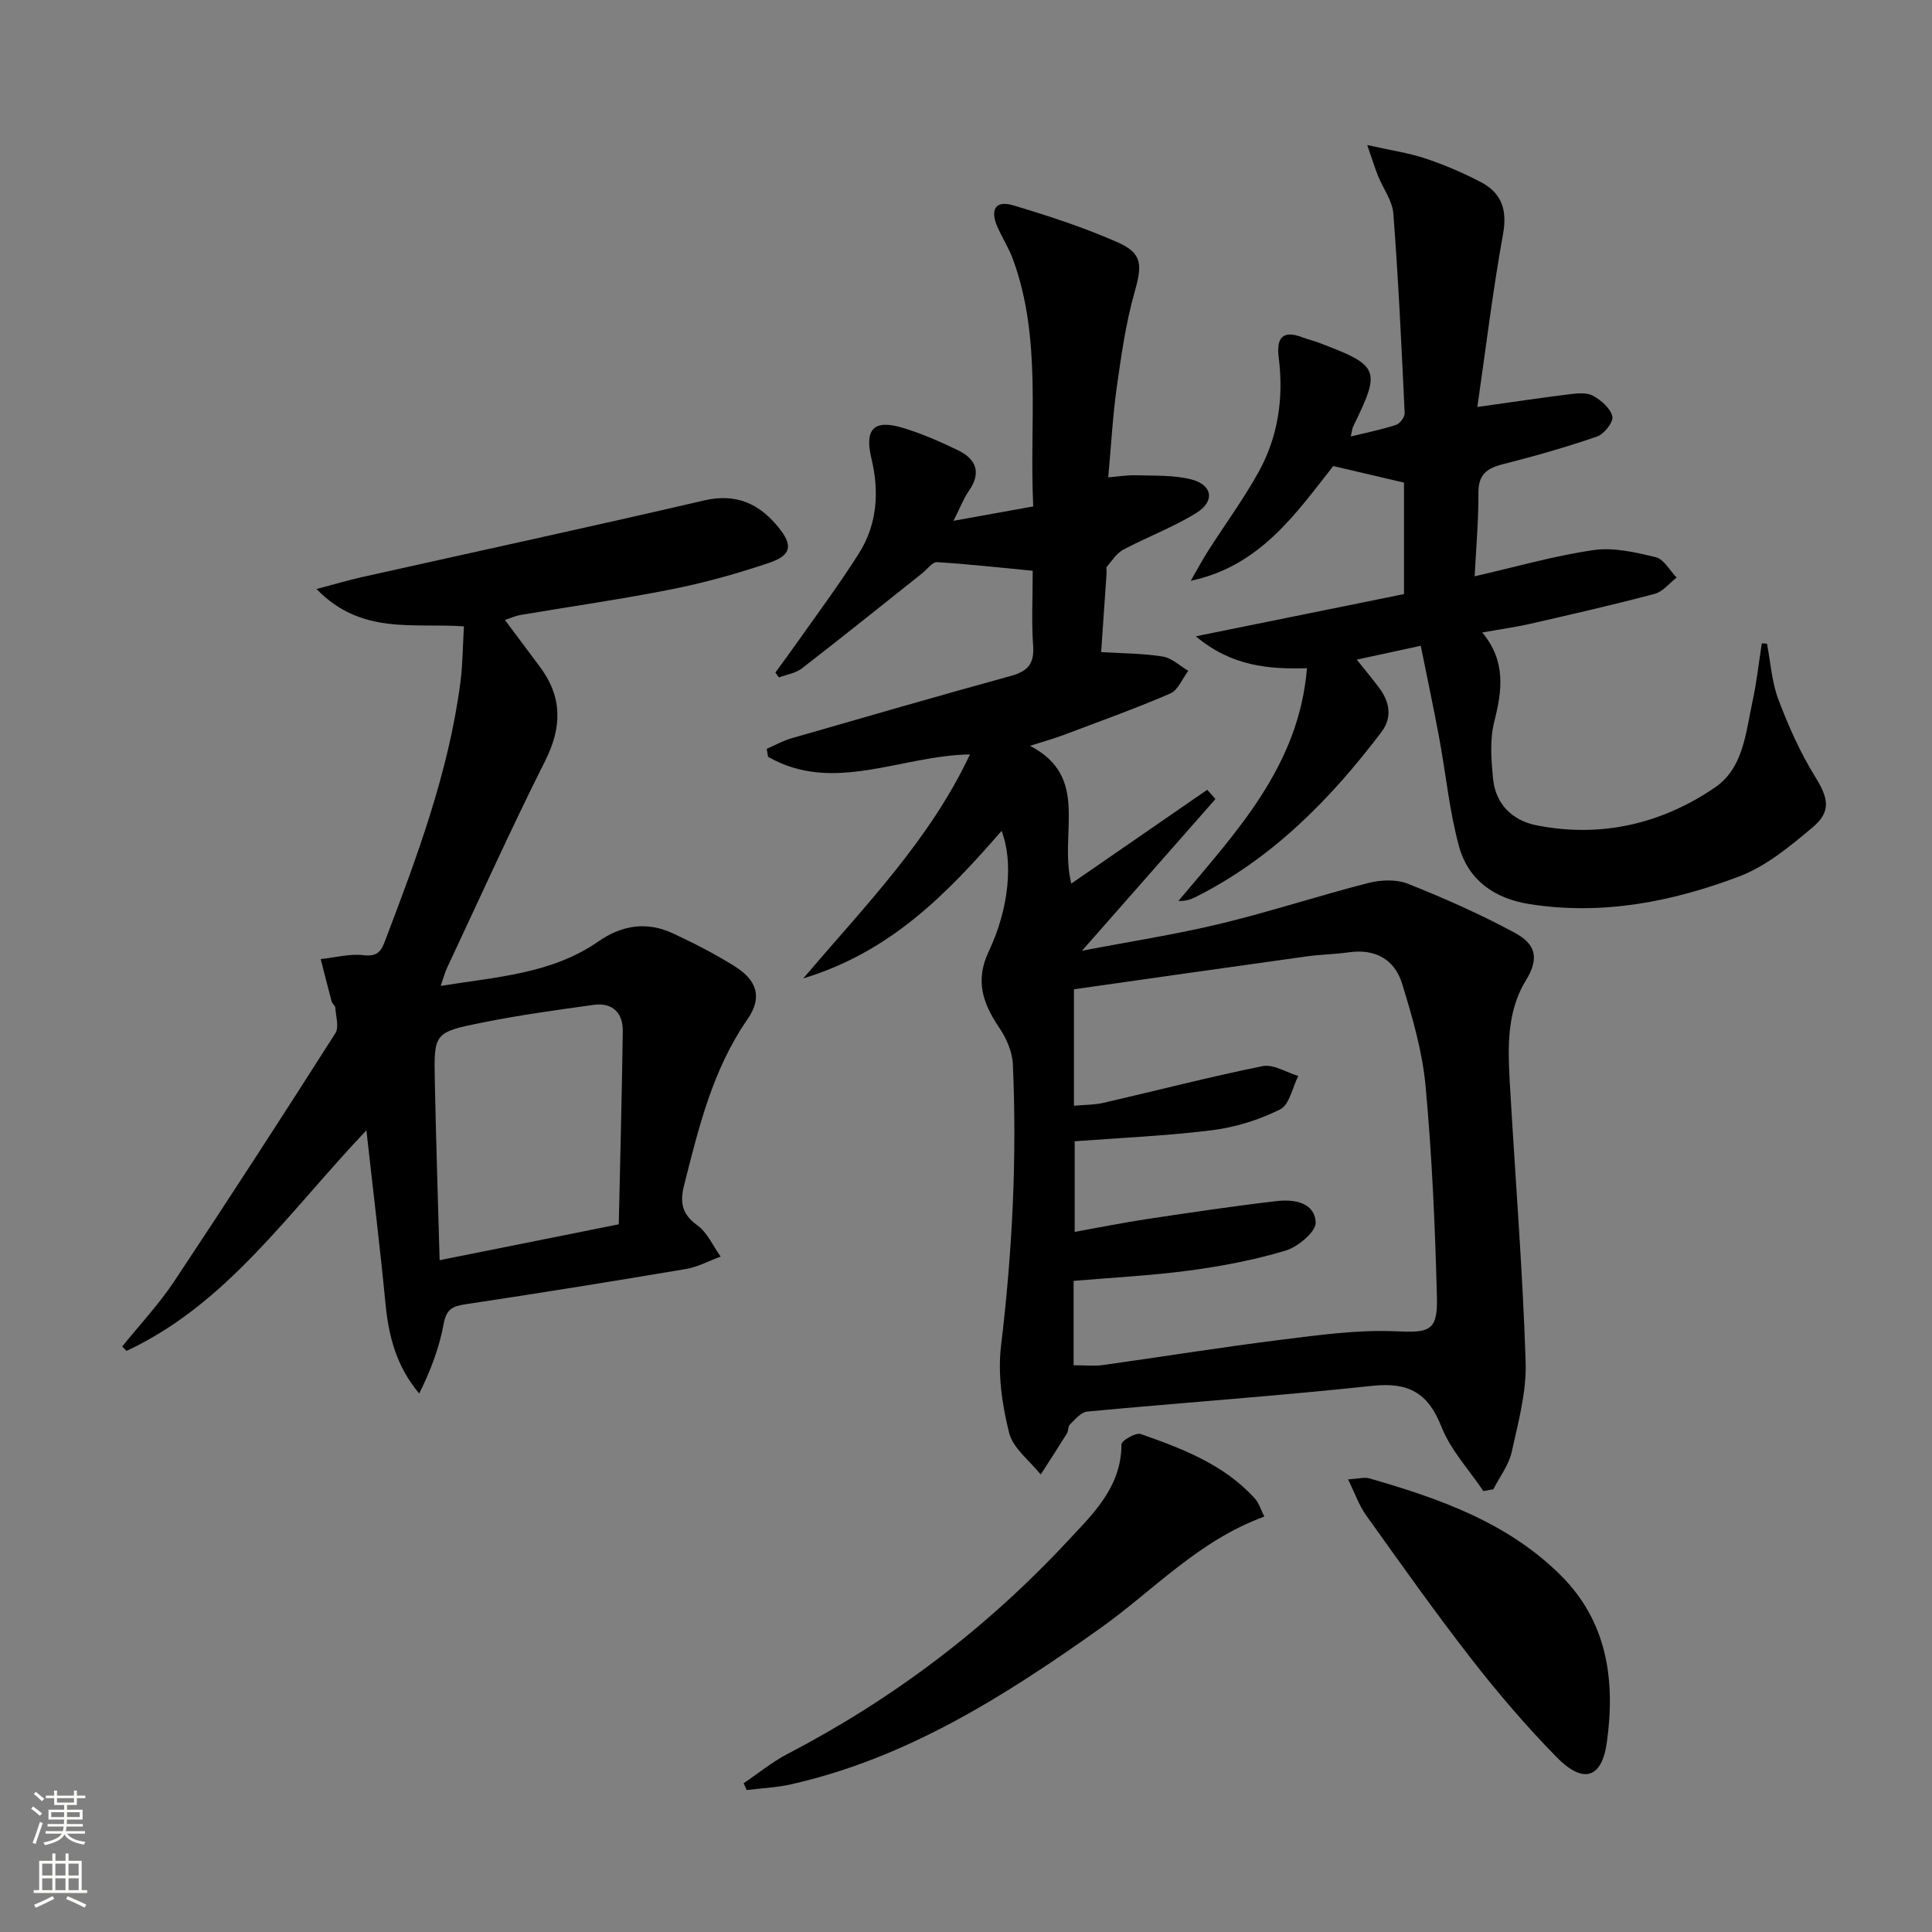
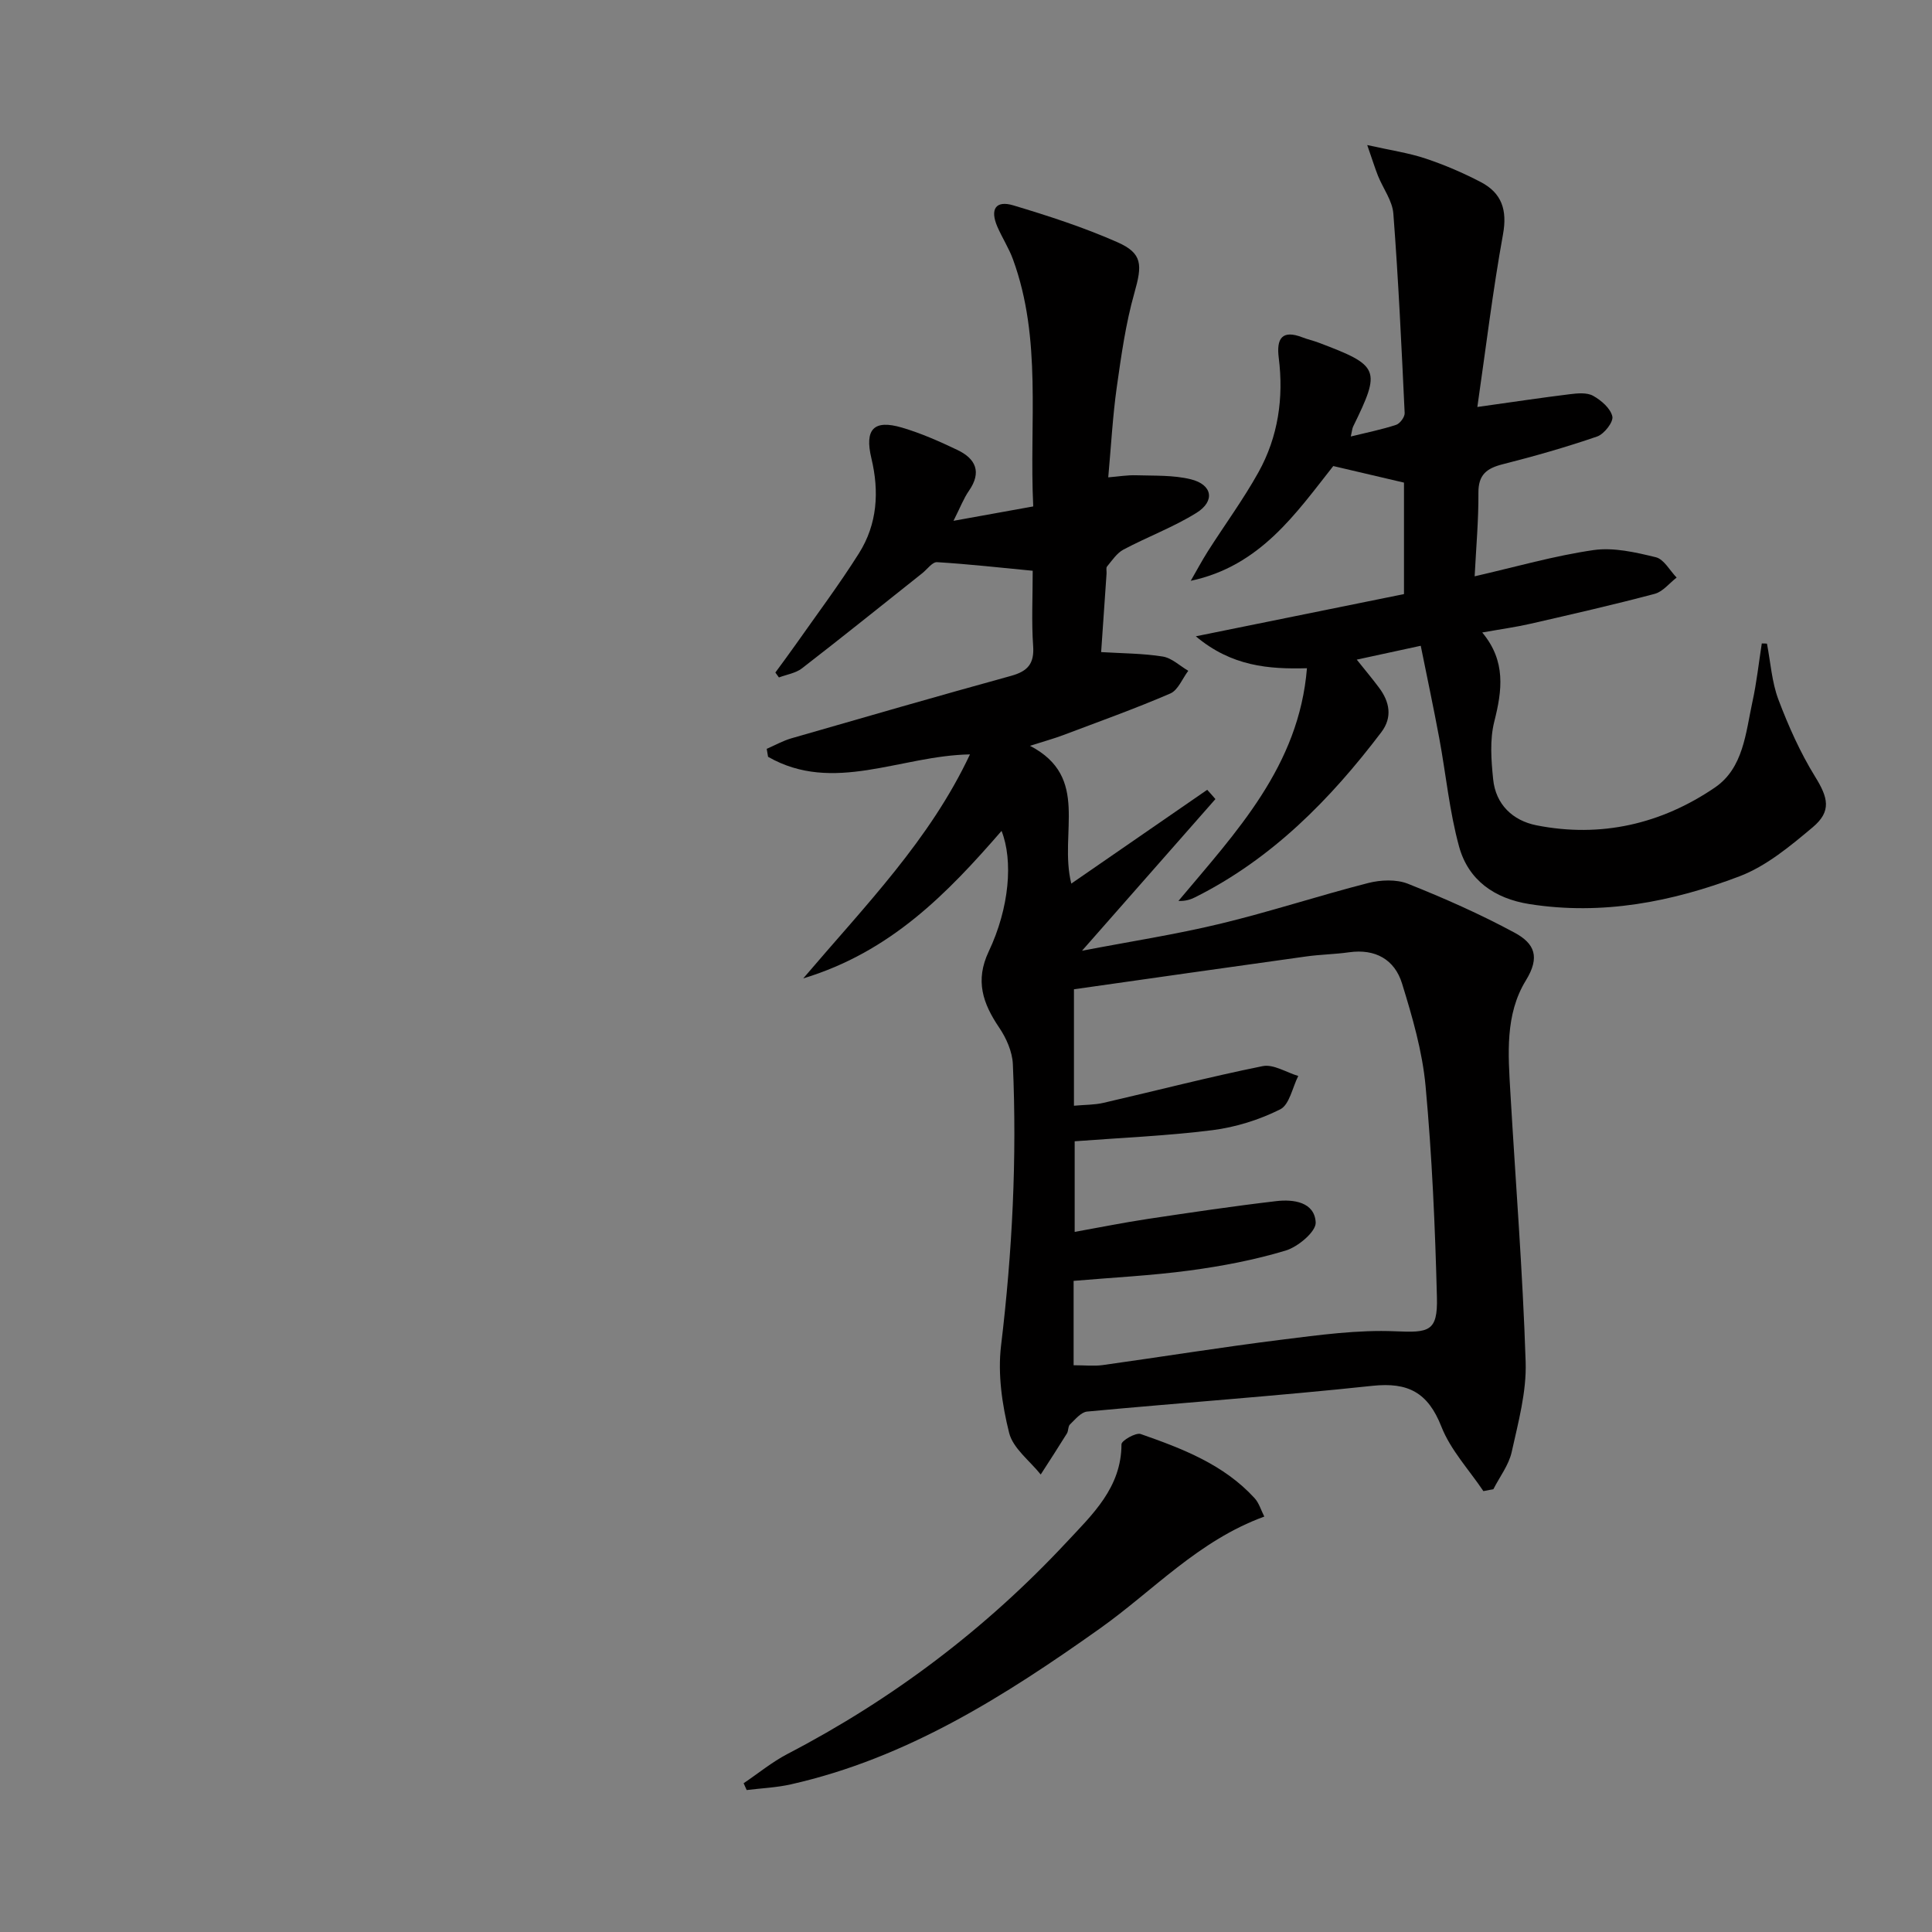
<svg xmlns="http://www.w3.org/2000/svg" enable-background="new 0 0 400 400" viewBox="0 0 400 400">
  <rect x="0" y="0" width="400" height="400" fill="#808080" stroke="none" />
  <g fill="#010000">
    <path d="m251.64 165.44c-8.96 10.19-17.93 20.38-27.62 31.4 10.06-1.93 19.42-3.37 28.59-5.58 10.3-2.48 20.39-5.81 30.66-8.44 2.59-.66 5.82-.8 8.22.15 7.53 3 14.99 6.3 22.12 10.15 4.11 2.23 5.29 5.01 2.31 9.86-4.35 7.08-3.67 15.3-3.21 23.27 1.08 18.58 2.56 37.14 3.16 55.74.2 6.18-1.53 12.49-2.89 18.63-.6 2.71-2.49 5.14-3.79 7.7-.69.13-1.38.27-2.07.4-2.97-4.43-6.8-8.51-8.7-13.36-2.77-7.04-6.87-9.23-14.28-8.44-19.65 2.1-39.38 3.49-59.06 5.33-1.27.12-2.47 1.63-3.55 2.66-.42.4-.3 1.31-.63 1.86-1.77 2.86-3.61 5.68-5.43 8.51-2.27-2.85-5.73-5.4-6.54-8.62-1.46-5.83-2.38-12.17-1.67-18.08 2.33-19.39 3.31-38.79 2.44-58.28-.12-2.58-1.36-5.38-2.84-7.56-3.38-5-5.01-9.71-2.16-15.74 4.3-9.07 5.08-18.84 2.66-24.97-11.24 12.95-22.94 25.05-41.06 30.54 12.95-15.21 26.17-28.63 34.52-46.38-14.43.25-28.26 8.24-41.8.5-.09-.55-.19-1.1-.28-1.65 1.7-.74 3.35-1.67 5.11-2.18 15.14-4.37 30.28-8.74 45.48-12.93 3.44-.95 4.84-2.51 4.57-6.21-.35-4.96-.09-9.96-.09-15.55-6.74-.65-13.26-1.38-19.8-1.78-.97-.06-2.03 1.46-3.04 2.27-8.3 6.59-16.56 13.24-24.94 19.72-1.3 1-3.16 1.27-4.76 1.88-.25-.34-.49-.68-.74-1.02 1.42-1.95 2.87-3.88 4.26-5.86 4.39-6.25 8.98-12.37 13.05-18.83 3.8-6.03 4.23-12.76 2.57-19.67-1.44-6.02.49-8.07 6.33-6.35 3.94 1.16 7.76 2.85 11.48 4.63 3.79 1.81 5.08 4.57 2.39 8.45-1.11 1.6-1.81 3.48-3.2 6.22 5.96-1.08 11-1.98 16.51-2.98-.85-17.38 1.86-34.6-4.2-51.17-.85-2.33-2.24-4.46-3.23-6.75-1.56-3.62-.34-5.5 3.31-4.41 7.28 2.18 14.57 4.55 21.51 7.61 5.3 2.33 5.19 4.73 3.55 10.53-1.8 6.35-2.72 12.98-3.65 19.54-.83 5.91-1.15 11.88-1.76 18.63 2.09-.17 3.95-.49 5.8-.43 3.78.12 7.67-.06 11.29.83 4.49 1.1 5.09 4.53 1.15 6.97-4.76 2.95-10.11 4.94-15.08 7.58-1.38.73-2.36 2.25-3.41 3.51-.25.3-.06.97-.1 1.47-.36 5.3-.73 10.6-1.12 16.25 4.42.27 8.64.26 12.76.92 1.87.3 3.53 1.93 5.28 2.95-1.22 1.61-2.11 4-3.72 4.7-7.3 3.15-14.8 5.83-22.24 8.64-1.85.7-3.77 1.22-6.81 2.19 12.54 6.52 5.93 17.95 8.55 28.53 9.75-6.73 18.95-13.08 28.14-19.42.58.63 1.14 1.27 1.7 1.92zm-29.36 117.22c2.38 0 4.22.21 5.99-.03 12.33-1.72 24.63-3.71 36.98-5.25 7.86-.98 15.82-2.09 23.68-1.75 6.87.3 8.75.09 8.57-6.99-.37-14.61-1.01-29.23-2.35-43.78-.66-7.17-2.73-14.3-4.87-21.23-1.53-4.97-5.53-7.24-10.97-6.47-2.96.42-5.97.45-8.92.87-16.04 2.23-32.07 4.52-48.04 6.79v24.11c2.25-.21 4.24-.16 6.12-.6 10.99-2.53 21.91-5.37 32.95-7.6 2.23-.45 4.9 1.3 7.37 2.04-1.21 2.38-1.82 5.95-3.74 6.91-4.33 2.17-9.23 3.7-14.04 4.31-9.48 1.19-19.07 1.58-28.51 2.3v18.76c5.35-.96 10.22-1.94 15.12-2.68 8.86-1.33 17.72-2.65 26.61-3.69 3.58-.42 7.94.18 8.17 4.41.1 1.89-3.65 5.05-6.2 5.82-6.46 1.95-13.19 3.23-19.89 4.13-7.97 1.07-16.03 1.46-24.03 2.15z" />
-     <path d="m91.24 204.12c11.59-1.87 22.97-2.48 32.63-9.19 4.97-3.46 10.1-4.18 15.51-1.66 4.35 2.03 8.66 4.24 12.72 6.78 4.69 2.93 5.77 6.49 2.66 10.98-7.2 10.39-10.06 22.27-13.09 34.21-.94 3.69-.55 6.09 2.71 8.45 2.08 1.51 3.24 4.27 4.82 6.47-2.38.88-4.7 2.15-7.16 2.57-15.21 2.57-30.45 5.01-45.7 7.31-2.66.4-3.93 1.02-4.48 4.03-.89 4.9-2.68 9.64-5.06 14.44-4.76-5.62-6.35-11.93-7-18.71-1.11-11.5-2.52-22.98-3.94-35.78-16.2 17.05-28.88 35.98-49.67 45.67-.3-.3-.6-.61-.89-.91 3.61-4.48 7.58-8.71 10.75-13.47 11.31-17.01 22.41-34.17 33.39-51.4.8-1.25.09-3.5-.02-5.28-.03-.44-.63-.81-.75-1.27-.79-2.92-1.52-5.86-2.27-8.79 2.95-.32 5.96-1.14 8.84-.81 2.6.3 3.55-.53 4.37-2.68 6.68-17.54 13.28-35.11 15.72-53.87.48-3.73.48-7.52.72-11.53-10.49-.75-21.23 1.85-30.52-7.73 3.88-1.02 6.56-1.83 9.29-2.44 23.64-5.29 47.32-10.4 70.91-15.89 6.62-1.54 11.39.61 15.37 5.47 3.12 3.8 2.8 5.85-1.87 7.44-6.58 2.23-13.33 4.11-20.15 5.47-10.41 2.07-20.93 3.56-31.4 5.34-.97.16-1.88.6-3.14 1.02 2.48 3.33 4.85 6.5 7.22 9.67 4.68 6.26 4.64 12.47 1.11 19.5-7.09 14.1-13.57 28.5-20.28 42.79-.48 1-.76 2.12-1.35 3.8zm36.87 49.36c.29-13.45.65-26.71.83-39.98.05-3.84-2.15-5.99-6.07-5.45-7.72 1.07-15.45 2.14-23.08 3.67-9.92 2-9.96 2.2-9.77 12.02.25 12.27.65 24.53 1 37.17 12.6-2.52 24.55-4.92 37.09-7.43z" />
    <path d="m365.83 133.26c.75 3.88 1 7.94 2.37 11.58 2.08 5.5 4.52 10.97 7.6 15.96 2.68 4.33 3.46 7.15-.49 10.47-4.66 3.91-9.63 8.06-15.19 10.17-13.91 5.28-28.41 8.12-43.47 5.74-7.23-1.14-12.66-4.95-14.57-11.93-2-7.3-2.71-14.96-4.1-22.43-1.17-6.28-2.5-12.53-3.83-19.12-4.86 1.05-8.72 1.89-13.25 2.87 1.68 2.1 3.2 3.91 4.61 5.8 2.21 2.94 2.81 6.15.48 9.22-10.56 13.93-22.64 26.2-38.51 34.16-.97.49-2.01.83-3.5.78 11.99-14.31 24.96-27.91 26.61-48.18-7.91.21-15.57-.37-23.01-6.61 15.1-3.06 29.06-5.89 43.1-8.74 0-8.29 0-15.88 0-23.08-4.94-1.16-9.56-2.24-14.64-3.43-7.7 9.74-15.1 20.71-29.51 23.76 1.18-2.04 2.29-4.13 3.55-6.12 3.48-5.47 7.34-10.72 10.48-16.37 4.06-7.32 5.24-15.36 4.19-23.68-.5-3.97.65-5.89 4.94-4.22 1.08.42 2.23.67 3.31 1.08 12.64 4.77 12.95 5.52 7.15 17.38-.2.42-.22.92-.48 2.05 3.37-.83 6.43-1.44 9.38-2.41.8-.26 1.81-1.63 1.77-2.44-.65-13.77-1.29-27.54-2.34-41.28-.2-2.67-2.11-5.19-3.17-7.81-.64-1.61-1.15-3.27-2.24-6.4 4.9 1.1 8.61 1.63 12.1 2.8 3.92 1.31 7.76 2.96 11.42 4.87 4.32 2.26 5.51 5.76 4.59 10.82-2.12 11.69-3.54 23.51-5.31 35.74 7.37-1.03 13.23-1.92 19.12-2.64 1.61-.2 3.56-.39 4.85.33 1.68.93 3.61 2.6 3.98 4.28.25 1.14-1.7 3.64-3.14 4.14-6.42 2.21-12.98 4.08-19.57 5.75-3.31.84-5.05 2.16-5.02 5.92.04 5.6-.47 11.2-.78 17.28 8.5-1.95 16.47-4.25 24.61-5.43 4.16-.6 8.71.46 12.9 1.48 1.68.41 2.89 2.75 4.31 4.21-1.51 1.16-2.85 2.92-4.55 3.37-8.5 2.26-17.07 4.21-25.65 6.18-3.04.7-6.14 1.12-10.05 1.82 4.95 5.92 4.13 11.99 2.49 18.47-.95 3.76-.63 7.97-.23 11.91.52 5.24 4.08 8.57 8.96 9.54 13.34 2.64 25.85-.26 36.95-7.82 5.92-4.03 6.38-11.35 7.78-17.79.87-3.96 1.3-8.02 1.93-12.04.37-.01.72.01 1.07.04z" />
    <path d="m261.76 313.99c-13.66 4.98-22.97 15.32-34 23.15-19.71 13.99-39.97 26.86-63.97 32.28-3 .68-6.13.81-9.2 1.19-.21-.47-.42-.94-.63-1.41 3.03-2.04 5.89-4.4 9.11-6.08 21.74-11.31 41.01-25.88 57.71-43.78 5.39-5.78 11.4-11.34 11.41-20.32 0-.76 2.97-2.47 3.98-2.12 8.62 3.02 17.2 6.29 23.59 13.29.92 1.01 1.32 2.48 2 3.8z" />
-     <path d="m279.1 306.29c2.17-.13 3.38-.5 4.4-.21 14.45 4.16 28.56 9.09 39.57 20.01 9.79 9.7 11.39 21.93 9.6 34.71-1.04 7.47-4.93 8.58-10.4 2.99-6.27-6.4-12.14-13.26-17.64-20.33-7.56-9.71-14.67-19.78-21.83-29.79-1.45-2.05-2.29-4.53-3.7-7.38z" />
  </g>
-   <path d="m6.44 374.46.42-.45c.65.47 1.27.95 1.85 1.44l-.45.49c-.65-.56-1.25-1.06-1.82-1.48m.93 7.33-.63-.26c.55-1.36 1.05-2.8 1.52-4.33.19.1.38.19.59.27-.46 1.29-.95 2.73-1.48 4.32m-.38-10.38.44-.42c.43.34 1.01.82 1.74 1.44l-.49.49c-.53-.51-1.09-1.01-1.69-1.51m2.5.35h1.72v-1.04h.59v1.04h3.52v-1.04h.59v1.04h1.75v.53h-1.75v1.42h-2.03v.97h3.22v2.03h-3.24c0 .35-.01.66-.03.93h3.32v.53h-3.37c-.03.27-.08.58-.15.94h3.96v.53h-3.71c.67.92 1.93 1.48 3.79 1.68-.13.24-.23.44-.29.59-2.13-.38-3.48-1.08-4.04-2.12-.43.97-1.77 1.72-4.03 2.23-.09-.19-.2-.37-.33-.55 2.1-.42 3.37-1.03 3.81-1.83h-3.36v-.53h3.58c.08-.29.13-.61.16-.94h-3.33v-.53h3.39c.02-.27.04-.58.04-.93h-3.23v-2.03h3.25v-.97h-2.07v-1.42h-1.73zm1.12 3.44v1h2.65c.01-.3.02-.44.01-.4v-.25-.35zm1.19-2h3.52v-.91h-3.52zm4.71 2h-2.63v.59c0 .15-.01.28-.01.4h2.64z" fill="#fbfcfa" />
-   <path d="m13.56 383.74h.63v1.52h2.72v6.07h1.13v.6h-11.06v-.6h1.13v-6.07h2.73v-1.52h.63v1.52h2.1v-1.52zm-2.69 8.83.38.56c-1.24.63-2.53 1.25-3.85 1.85-.1-.21-.21-.42-.34-.63 1.36-.55 2.63-1.15 3.81-1.78m-2.13-4.27h2.1v-2.45h-2.1zm0 3.04h2.1v-2.46h-2.1zm2.72-3.04h2.1v-2.45h-2.1zm0 3.04h2.1v-2.46h-2.1zm6.07 3.6c-1.41-.71-2.7-1.3-3.86-1.78l.35-.56c1.45.62 2.75 1.19 3.84 1.72zm-1.25-9.09h-2.1v2.45h2.1zm-2.09 5.49h2.1v-2.46h-2.1z" fill="#fbfcfa" />
</svg>